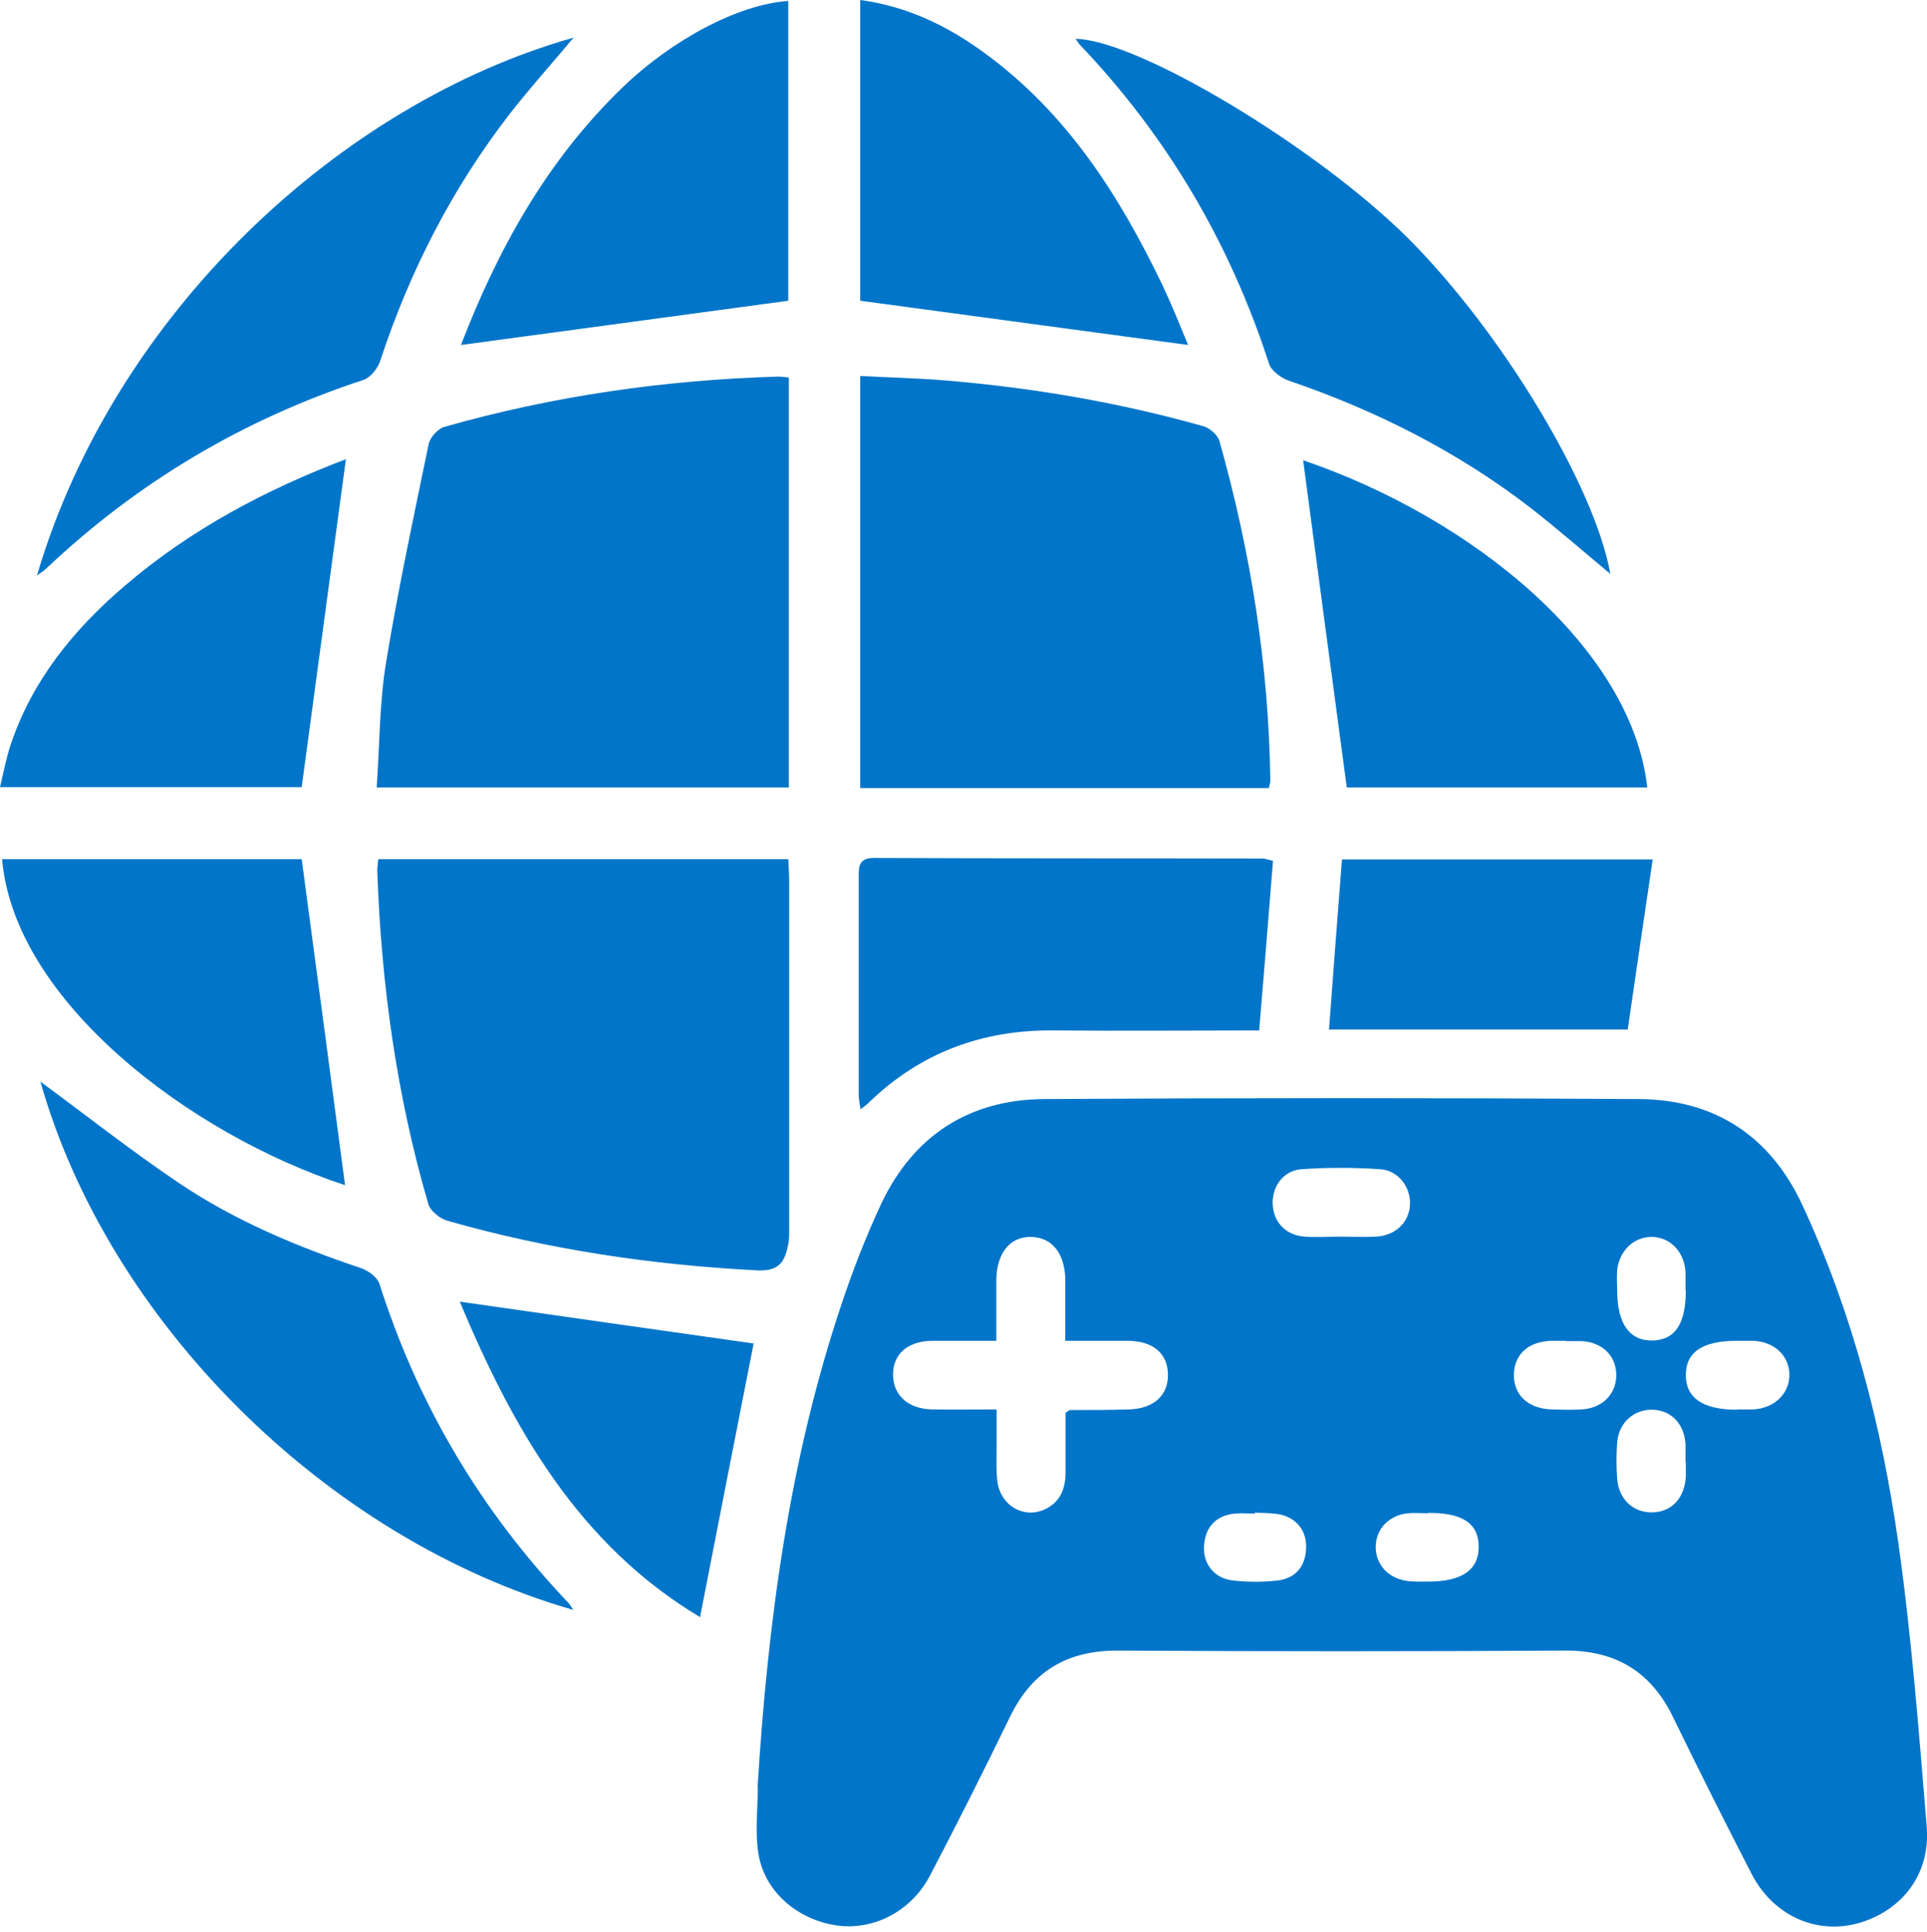
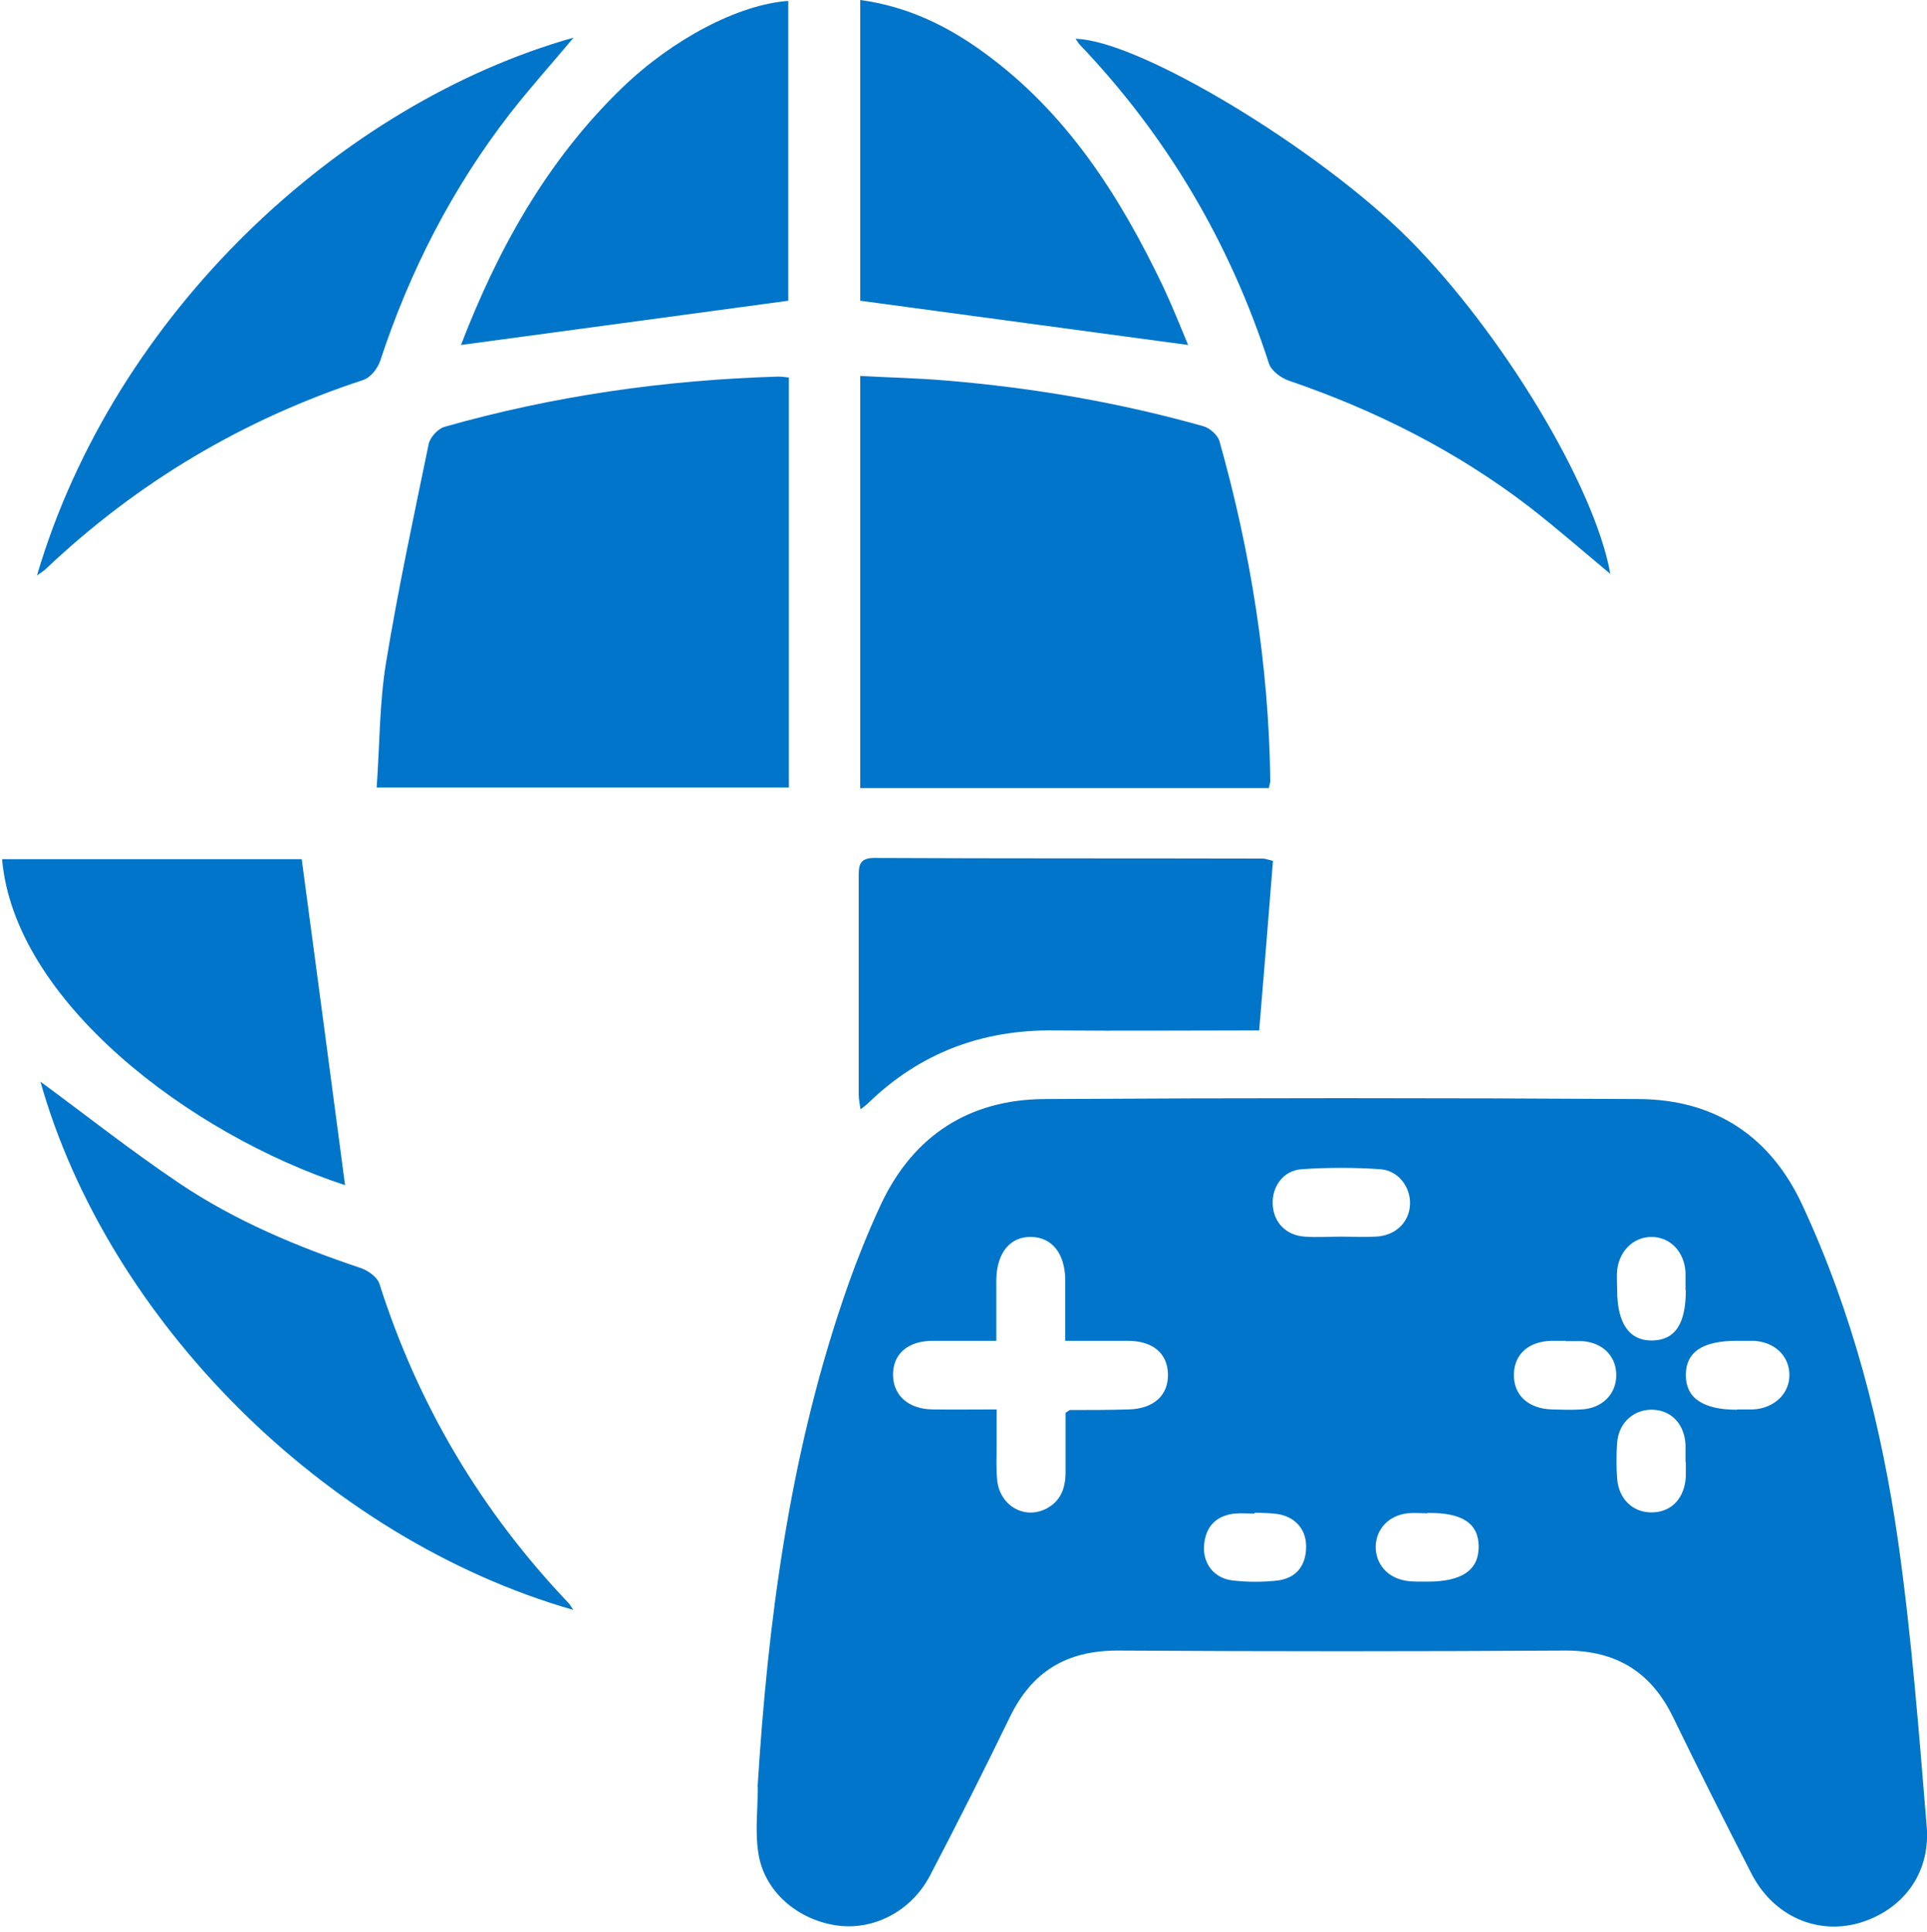
<svg xmlns="http://www.w3.org/2000/svg" id="_Слой_1" data-name="Слой_1" viewBox="0 0 64 64.17">
  <defs>
    <style>
      .cls-1 {
        fill: none;
      }

      .cls-2 {
        fill: #0075c9;
      }

      .cls-3 {
        clip-path: url(#clippath);
      }
    </style>
    <clipPath id="clippath">
      <rect class="cls-1" y="0" width="64" height="64" />
    </clipPath>
  </defs>
  <g class="cls-3">
    <g>
      <path class="cls-2" d="M25.16,59.38c.34-5.5,1.05-10.87,2.79-16.06.38-1.14.82-2.27,1.33-3.36,1.07-2.24,2.91-3.43,5.39-3.45,6.59-.04,13.19-.04,19.78,0,2.5.02,4.35,1.23,5.41,3.52,1.66,3.57,2.64,7.36,3.19,11.24.44,3.12.68,6.26.94,9.4.12,1.44-.65,2.58-1.9,3.09-1.51.62-3.13,0-3.91-1.5-.89-1.73-1.76-3.46-2.61-5.21-.73-1.51-1.89-2.22-3.57-2.22-4.96.03-9.93.03-14.89,0-1.69,0-2.84.7-3.57,2.21-.86,1.77-1.74,3.52-2.65,5.26-.62,1.19-1.88,1.84-3.11,1.66-1.29-.19-2.39-1.12-2.59-2.38-.12-.74-.02-1.51-.02-2.21ZM33.1,46.82c0,.46,0,.84,0,1.21,0,.38-.02.76.02,1.14.08.83.88,1.31,1.6.96.5-.24.67-.69.67-1.22,0-.68,0-1.37,0-1.98.12-.07.13-.09.15-.09.65,0,1.29,0,1.94-.02.84-.02,1.33-.47,1.31-1.18-.02-.69-.5-1.09-1.32-1.1-.68,0-1.36,0-2.09,0,0-.75,0-1.4,0-2.05-.02-.86-.44-1.38-1.12-1.4-.7-.02-1.15.51-1.17,1.41,0,.66,0,1.33,0,2.04-.76,0-1.43,0-2.1,0-.85,0-1.35.45-1.33,1.16.02.67.52,1.11,1.32,1.12.67.01,1.34,0,2.11,0ZM44.55,41.08s0,0,0,0c.38,0,.76.02,1.14,0,.66-.03,1.12-.48,1.14-1.08.02-.57-.39-1.12-.99-1.16-.87-.06-1.74-.06-2.61,0-.61.04-.99.58-.96,1.17.03.6.44,1.03,1.07,1.07.4.03.8,0,1.21,0ZM55.98,42.86c0-.2,0-.4,0-.6-.04-.68-.51-1.17-1.13-1.17-.59,0-1.07.46-1.14,1.1-.02.22,0,.45,0,.67,0,1.11.41,1.69,1.18,1.67.75-.02,1.1-.56,1.1-1.67ZM52,44.54c-.16,0-.31,0-.47,0-.76.02-1.23.44-1.25,1.1-.02.69.46,1.15,1.25,1.18.33.01.67.02,1,0,.69-.04,1.15-.51,1.15-1.14,0-.64-.46-1.09-1.15-1.13-.18,0-.36,0-.53,0ZM57.69,46.82c.18,0,.36,0,.54,0,.71-.04,1.22-.54,1.2-1.18-.02-.62-.51-1.07-1.2-1.1-.18,0-.36,0-.54,0-1.14,0-1.7.37-1.7,1.14,0,.76.57,1.15,1.7,1.15ZM55.98,48.58c0-.2,0-.4,0-.6-.04-.67-.46-1.12-1.07-1.15-.63-.03-1.15.42-1.2,1.09-.03.4-.03.8,0,1.2.05.69.54,1.14,1.18,1.12.64-.02,1.06-.48,1.1-1.19,0-.16,0-.31,0-.47ZM47.42,50.27c-.22,0-.45-.02-.67,0-.62.07-1.04.51-1.06,1.09-.01.58.38,1.05,1,1.15.24.04.49.03.73.03,1.13,0,1.69-.38,1.69-1.16,0-.77-.54-1.14-1.7-1.12ZM41.67,50.25s0,.02,0,.03c-.22,0-.45-.02-.67,0-.61.07-.96.43-1.01,1.05-.05.6.33,1.1.94,1.17.5.06,1.03.06,1.53,0,.61-.09.92-.51.92-1.13,0-.58-.38-1-.98-1.08-.24-.03-.49-.03-.73-.04Z" />
      <path class="cls-2" d="M42.13,26.18h-13.56v-13.69c.95.05,1.9.07,2.84.15,2.9.24,5.76.73,8.56,1.52.21.06.47.29.53.49,1.04,3.69,1.64,7.45,1.69,11.29,0,.06-.03.13-.05.25Z" />
-       <path class="cls-2" d="M12.58,28.54h13.6c.01.25.03.48.03.72,0,3.82,0,7.64,0,11.47,0,.2.01.41-.03.6-.11.57-.29.91-1.04.87-3.49-.18-6.93-.69-10.29-1.65-.24-.07-.55-.32-.62-.54-1.06-3.62-1.57-7.33-1.7-11.09,0-.11.02-.21.03-.36Z" />
      <path class="cls-2" d="M26.2,12.53v13.63h-13.69c.1-1.4.09-2.79.31-4.14.4-2.44.92-4.86,1.42-7.28.05-.22.31-.5.52-.56,3.62-1.03,7.33-1.56,11.09-1.67.09,0,.17.01.34.03Z" />
      <path class="cls-2" d="M42.28,28.58c-.15,1.89-.3,3.74-.46,5.65-2.34,0-4.57.02-6.8,0-2.39-.03-4.46.74-6.18,2.41-.06.06-.13.11-.26.21-.03-.2-.06-.34-.06-.48,0-2.41,0-4.82,0-7.23,0-.36,0-.64.51-.64,4.31.02,8.62.01,12.92.02.06,0,.13.03.34.08Z" />
      <path class="cls-2" d="M53.49,19.07c-.89-.74-1.76-1.5-2.67-2.21-2.43-1.87-5.13-3.23-8.03-4.22-.25-.09-.56-.32-.64-.55-1.3-4.02-3.39-7.57-6.31-10.63-.04-.05-.07-.11-.12-.17,2.08.03,8.04,3.62,11.07,6.65,3.09,3.1,6.17,8.2,6.69,11.11Z" />
      <path class="cls-2" d="M1.23,19.11C3.8,10.39,11.33,3.43,19.05,1.25c-.71.85-1.44,1.66-2.11,2.52-1.92,2.48-3.33,5.23-4.31,8.21-.08.25-.32.56-.56.64-3.99,1.31-7.51,3.4-10.56,6.29-.06.06-.14.1-.3.22Z" />
      <path class="cls-2" d="M1.34,35.93c1.47,1.08,3,2.29,4.62,3.38,1.86,1.25,3.92,2.11,6.04,2.82.23.08.53.3.6.51,1.28,4.03,3.38,7.56,6.29,10.62.05.06.09.13.15.22-8.29-2.38-15.48-9.67-17.7-17.56Z" />
      <path class="cls-2" d="M11.46,39.37C6.28,37.67.47,33.24.07,28.54h9.95c.49,3.66.97,7.27,1.44,10.83Z" />
      <path class="cls-2" d="M28.57,0c1.55.21,2.88.85,4.1,1.74,2.76,2,4.52,4.77,5.96,7.78.31.66.58,1.34.83,1.94-3.61-.49-7.21-.97-10.89-1.47V0Z" />
-       <path class="cls-2" d="M54.71,26.16h-9.98c-.49-3.67-.98-7.3-1.45-10.87,5.61,1.91,10.91,6.22,11.43,10.87Z" />
-       <path class="cls-2" d="M11.49,15.24c-.49,3.6-.97,7.22-1.47,10.91H0c.12-.5.21-.99.37-1.46.72-2.11,2.08-3.78,3.75-5.21,2.22-1.91,4.77-3.24,7.38-4.23Z" />
      <path class="cls-2" d="M26.18,9.99c-3.67.5-7.26.98-10.87,1.47,1.2-3.12,2.83-6.11,5.36-8.55C22.34,1.3,24.52.15,26.18.03v9.96Z" />
-       <path class="cls-2" d="M54.06,34.2h-9.92c.14-1.88.28-3.74.43-5.65h10.32c-.28,1.91-.56,3.77-.83,5.65Z" />
-       <path class="cls-2" d="M25.03,44.63c-.58,2.96-1.18,5.99-1.78,9.09-4.06-2.43-6.23-6.31-7.98-10.48,3.27.47,6.52.93,9.76,1.39Z" />
    </g>
  </g>
</svg>